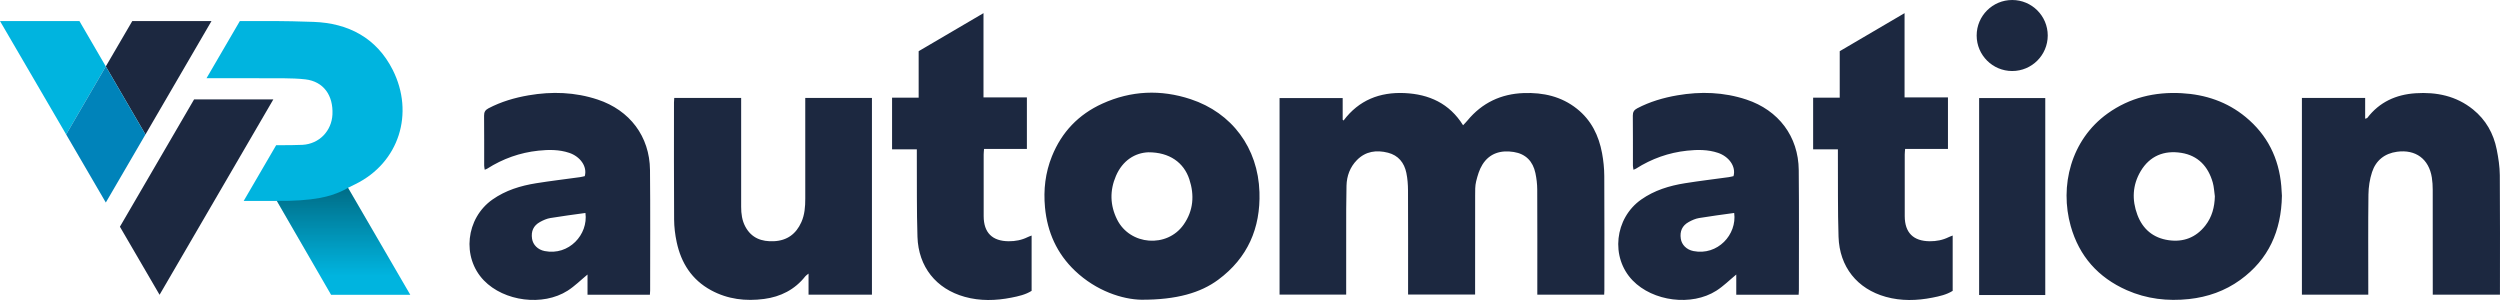
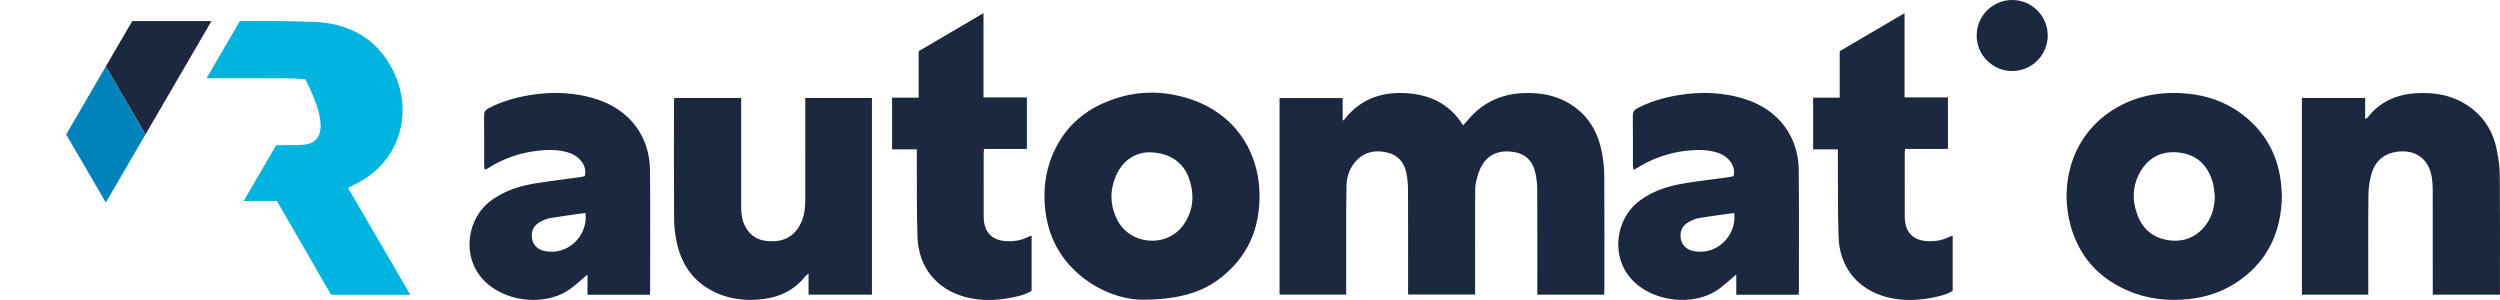
<svg xmlns="http://www.w3.org/2000/svg" width="525" height="63" viewBox="0 0 525 63">
  <defs>
    <linearGradient x1="50%" y1="0%" x2="50%" y2="100%" id="a">
      <stop offset="0%" />
      <stop stop-opacity="0" offset="82.302%" />
    </linearGradient>
  </defs>
  <g fill="none" fill-rule="evenodd">
-     <polygon fill="#1C2840" points="415.617 61.955 429.507 61.955 429.507 20.592 415.617 20.592" />
    <path d="M415.099 7.457C415.099 11.575 418.44 14.914 422.562 14.914 426.684 14.914 430.025 11.575 430.025 7.457 430.025 3.339 426.684 0 422.562 0 418.44 0 415.099 3.339 415.099 7.457M410.063 49.463 410.063 61.079C408.785 61.886 407.299 62.21 405.82 62.502 402.547 63.149 399.253 63.237 396.02 62.337 390.002 60.662 386.292 56.032 386.092 49.716 385.915 44.171 385.993 38.616 385.959 33.066 385.956 32.536 385.959 32.006 385.959 31.357L380.758 31.357 380.758 20.515 386.342 20.515 386.342 10.749 399.957 2.761 399.957 20.453 409.071 20.453 409.071 31.282 400.074 31.282C400.041 31.739 399.994 32.094 399.994 32.449 399.989 36.766 399.981 41.084 399.995 45.401 400.006 48.864 401.797 50.644 405.264 50.662 406.64 50.669 407.967 50.421 409.213 49.805 409.462 49.682 409.729 49.596 410.063 49.463ZM336.877 61.886 322.835 61.886 322.835 60.497C322.835 53.585 322.852 46.673 322.818 39.761 322.812 38.621 322.671 37.461 322.435 36.344 321.916 33.891 320.417 32.316 317.892 31.916 315.199 31.489 312.824 32.151 311.316 34.554 310.658 35.602 310.29 36.873 309.989 38.091 309.756 39.033 309.783 40.051 309.78 41.036 309.765 47.454 309.772 53.872 309.772 60.291L309.772 61.855 295.697 61.855 295.697 60.454C295.697 53.625 295.713 46.795 295.681 39.965 295.676 38.742 295.581 37.495 295.333 36.3 294.892 34.173 293.648 32.622 291.476 32.069 289.06 31.455 286.781 31.751 284.947 33.622 283.498 35.1 282.819 36.955 282.767 38.982 282.683 42.271 282.707 45.564 282.7 48.855 282.692 52.805 282.698 56.754 282.698 60.704L282.698 61.869 268.707 61.869 268.707 20.587 281.963 20.587 281.963 25.133C282.024 25.194 282.083 25.254 282.143 25.315 285.371 21.007 289.768 19.314 294.947 19.545 300.092 19.775 304.38 21.706 307.246 26.304 307.627 25.893 307.913 25.613 308.168 25.304 311.236 21.588 315.223 19.707 320.006 19.542 324.066 19.401 327.873 20.239 331.141 22.83 334.17 25.231 335.75 28.471 336.434 32.171 336.724 33.739 336.889 35.354 336.898 36.947 336.943 44.97 336.919 52.993 336.917 61.016 336.917 61.258 336.896 61.5 336.877 61.886ZM241.161 31.98C238.383 32.084 235.761 33.666 234.351 36.936 233.031 39.996 233.093 43.102 234.593 46.106 237.3 51.526 245.094 52.131 248.569 47.16 250.616 44.231 250.867 40.995 249.756 37.637 248.599 34.136 245.592 31.969 241.161 31.98ZM239.688 62.943C235.748 62.874 230.243 61.137 225.745 56.858 221.951 53.248 219.937 48.765 219.45 43.563 219.103 39.855 219.513 36.266 220.912 32.804 222.965 27.725 226.495 24.035 231.485 21.765 237.539 19.013 243.78 18.758 250.042 20.829 258.716 23.699 264.191 31.065 264.487 40.344 264.728 47.896 262.017 54.165 255.827 58.744 252.135 61.475 247.115 62.963 239.688 62.943ZM465.12 41.227C464.978 40.254 464.943 39.251 464.676 38.314 463.717 34.957 461.605 32.663 458.071 32.1 454.447 31.522 451.43 32.752 449.528 35.968 447.823 38.852 447.672 41.969 448.846 45.107 449.979 48.137 452.187 49.972 455.386 50.438 458.517 50.894 461.165 49.881 463.132 47.352 464.525 45.56 465.065 43.481 465.12 41.227ZM479.203 41.116C479.072 48.505 476.404 54.481 470.447 58.788 467.243 61.104 463.597 62.383 459.685 62.803 455.191 63.284 450.808 62.786 446.624 60.936 440.594 58.268 436.629 53.786 434.851 47.476 432.496 39.113 434.845 29.375 442.615 23.819 447.26 20.497 452.518 19.259 458.158 19.57 463.14 19.844 467.704 21.375 471.587 24.576 476.139 28.33 478.567 33.217 479.072 39.067 479.136 39.805 479.167 40.545 479.203 41.116ZM141.592 20.564 155.642 20.564 155.642 21.961C155.643 29.117 155.645 36.274 155.642 43.431 155.641 44.889 155.829 46.316 156.528 47.61 157.817 49.997 159.948 50.78 162.544 50.654 165.304 50.518 167.175 49.125 168.281 46.659 168.986 45.088 169.109 43.411 169.107 41.714 169.098 35.174 169.104 28.634 169.104 22.093L169.104 20.569 183.107 20.569 183.107 61.874 169.795 61.874 169.795 57.454C169.452 57.737 169.251 57.852 169.118 58.021 166.907 60.828 163.928 62.321 160.464 62.779 156.59 63.291 152.815 62.854 149.312 60.946 145.266 58.742 143.038 55.223 142.102 50.84 141.77 49.285 141.574 47.672 141.563 46.083 141.509 37.899 141.535 29.713 141.536 21.529 141.536 21.244 141.568 20.961 141.592 20.564ZM483.4 61.88 483.4 20.561 496.683 20.561 496.683 24.936C496.933 24.843 497.076 24.835 497.132 24.762 499.681 21.431 503.157 19.854 507.253 19.583 511.663 19.292 515.803 20.136 519.332 22.982 522.037 25.164 523.649 28.043 524.315 31.413 524.664 33.177 524.944 34.987 524.959 36.779 525.027 44.802 524.989 52.824 524.989 60.847L524.989 61.879 510.88 61.879 510.88 60.585C510.88 53.674 510.887 46.761 510.872 39.849 510.87 38.99 510.822 38.12 510.686 37.273 510.063 33.382 507.289 31.336 503.378 31.866 500.758 32.222 498.934 33.694 498.128 36.15 497.637 37.645 497.393 39.281 497.373 40.859 497.292 47.358 497.339 53.859 497.339 60.36L497.339 61.88 483.4 61.88ZM364.179 44.723C361.667 45.078 359.226 45.381 356.802 45.788 356.052 45.914 355.308 46.246 354.635 46.618 353.251 47.384 352.732 48.57 352.968 50.136 353.156 51.396 354.164 52.436 355.616 52.723 360.708 53.733 364.795 49.255 364.179 44.723ZM364.616 61.888 364.616 57.649C363.215 58.801 361.932 60.093 360.435 61.047 355.237 64.358 347.113 63.305 342.845 58.882 338.168 54.036 339.054 45.838 344.66 41.899 347.423 39.958 350.557 39.005 353.832 38.479 356.88 37.991 359.949 37.631 363.008 37.206 363.368 37.156 363.72 37.058 364.037 36.99 364.614 34.931 363.037 32.858 360.783 32.1 358.663 31.389 356.474 31.41 354.295 31.64 350.427 32.051 346.844 33.324 343.56 35.414 343.429 35.497 343.275 35.542 343.029 35.649 342.983 35.31 342.915 35.043 342.914 34.776 342.907 31.281 342.93 27.786 342.893 24.291 342.885 23.531 343.14 23.101 343.811 22.748 346.466 21.354 349.308 20.523 352.235 20.019 357.133 19.174 361.99 19.33 366.76 20.912 373.49 23.147 377.667 28.644 377.736 35.712 377.82 44.14 377.765 52.569 377.767 60.998 377.767 61.274 377.736 61.551 377.715 61.888L364.616 61.888ZM122.942 44.723C120.43 45.078 117.989 45.381 115.565 45.788 114.815 45.914 114.071 46.246 113.397 46.618 112.014 47.384 111.495 48.57 111.731 50.136 111.919 51.396 112.927 52.436 114.379 52.723 119.471 53.733 123.558 49.255 122.942 44.723ZM123.379 61.888 123.379 57.649C121.978 58.801 120.695 60.093 119.198 61.047 114 64.358 105.876 63.305 101.608 58.882 96.93 54.036 97.816 45.838 103.423 41.899 106.186 39.958 109.32 39.005 112.594 38.479 115.643 37.991 118.712 37.631 121.771 37.206 122.131 37.156 122.483 37.058 122.8 36.99 123.377 34.931 121.8 32.858 119.546 32.1 117.425 31.389 115.237 31.41 113.058 31.64 109.19 32.051 105.607 33.324 102.323 35.414 102.192 35.497 102.038 35.542 101.792 35.649 101.746 35.31 101.678 35.043 101.677 34.776 101.67 31.281 101.693 27.786 101.656 24.291 101.648 23.531 101.904 23.101 102.574 22.748 105.229 21.354 108.071 20.523 110.997 20.019 115.896 19.174 120.753 19.33 125.522 20.912 132.253 23.147 136.43 28.644 136.5 35.712 136.583 44.14 136.528 52.569 136.53 60.998 136.53 61.274 136.499 61.551 136.478 61.888L123.379 61.888ZM216.639 49.463 216.639 61.079C215.361 61.886 213.875 62.21 212.396 62.502 209.123 63.149 205.829 63.237 202.596 62.337 196.577 60.662 192.868 56.032 192.667 49.716 192.49 44.171 192.568 38.616 192.534 33.066 192.531 32.536 192.534 32.006 192.534 31.357L187.334 31.357 187.334 20.515 192.918 20.515 192.918 10.749 206.533 2.761 206.533 20.453 215.647 20.453 215.647 31.282 206.65 31.282C206.617 31.739 206.57 32.094 206.57 32.449 206.565 36.766 206.557 41.084 206.571 45.401 206.582 48.864 208.373 50.644 211.839 50.662 213.217 50.669 214.543 50.421 215.789 49.805 216.037 49.682 216.305 49.596 216.639 49.463Z" fill="#1C2840" />
-     <polygon fill="#00B4DF" points="22.22 13.948 16.677 4.421 0 4.421 13.893 28.239" />
    <polygon fill="#1C2840" points="44.416 4.421 27.78 4.421 22.221 13.948 22.22 13.949 30.548 28.239" />
    <polygon fill="#0083BA" points="30.548 28.239 22.221 13.948 13.893 28.239 22.221 42.531" />
-     <path d="M57.993,30.494 L51.175,42.194 L58.138,42.194 L69.525,61.904 L86.159,61.904 L73.081,39.437 C73.081,39.437 74.182,38.892 74.658,38.658 C83.828,34.143 87.055,23.78 82.478,14.688 C79.087,7.953 73.14,4.852 65.827,4.595 C62.397,4.474 59.851,4.432 58.037,4.423 L57.959,4.423 C57.494,4.421 57.082,4.421 56.715,4.422 L50.369,4.421 L43.367,16.427 L54.419,16.427 L54.419,16.438 C57.473,16.444 61.377,16.343 64.131,16.665 C67.944,17.112 69.998,20.026 69.815,24.016 C69.657,27.461 67.085,30.213 63.523,30.416 C62.412,30.479 60.172,30.496 57.993,30.494 Z" fill="#00B4DF" />
-     <path d="M58.138,42.194 L69.525,61.904 L86.159,61.904 L73.081,39.437 C73.081,39.437 70.874,40.896 67.171,41.571 C64.702,42.022 61.691,42.23 58.138,42.194 Z" fill="url(#a)" opacity=".397" style="mix-blend-mode:overlay" />
-     <polygon fill="#1C2840" points="40.757 20.876 25.182 47.613 33.51 61.905 57.4 20.876" />
+     <path d="M57.993,30.494 L51.175,42.194 L58.138,42.194 L69.525,61.904 L86.159,61.904 L73.081,39.437 C73.081,39.437 74.182,38.892 74.658,38.658 C83.828,34.143 87.055,23.78 82.478,14.688 C79.087,7.953 73.14,4.852 65.827,4.595 C62.397,4.474 59.851,4.432 58.037,4.423 L57.959,4.423 C57.494,4.421 57.082,4.421 56.715,4.422 L50.369,4.421 L43.367,16.427 L54.419,16.427 L54.419,16.438 C57.473,16.444 61.377,16.343 64.131,16.665 C69.657,27.461 67.085,30.213 63.523,30.416 C62.412,30.479 60.172,30.496 57.993,30.494 Z" fill="#00B4DF" />
  </g>
</svg>